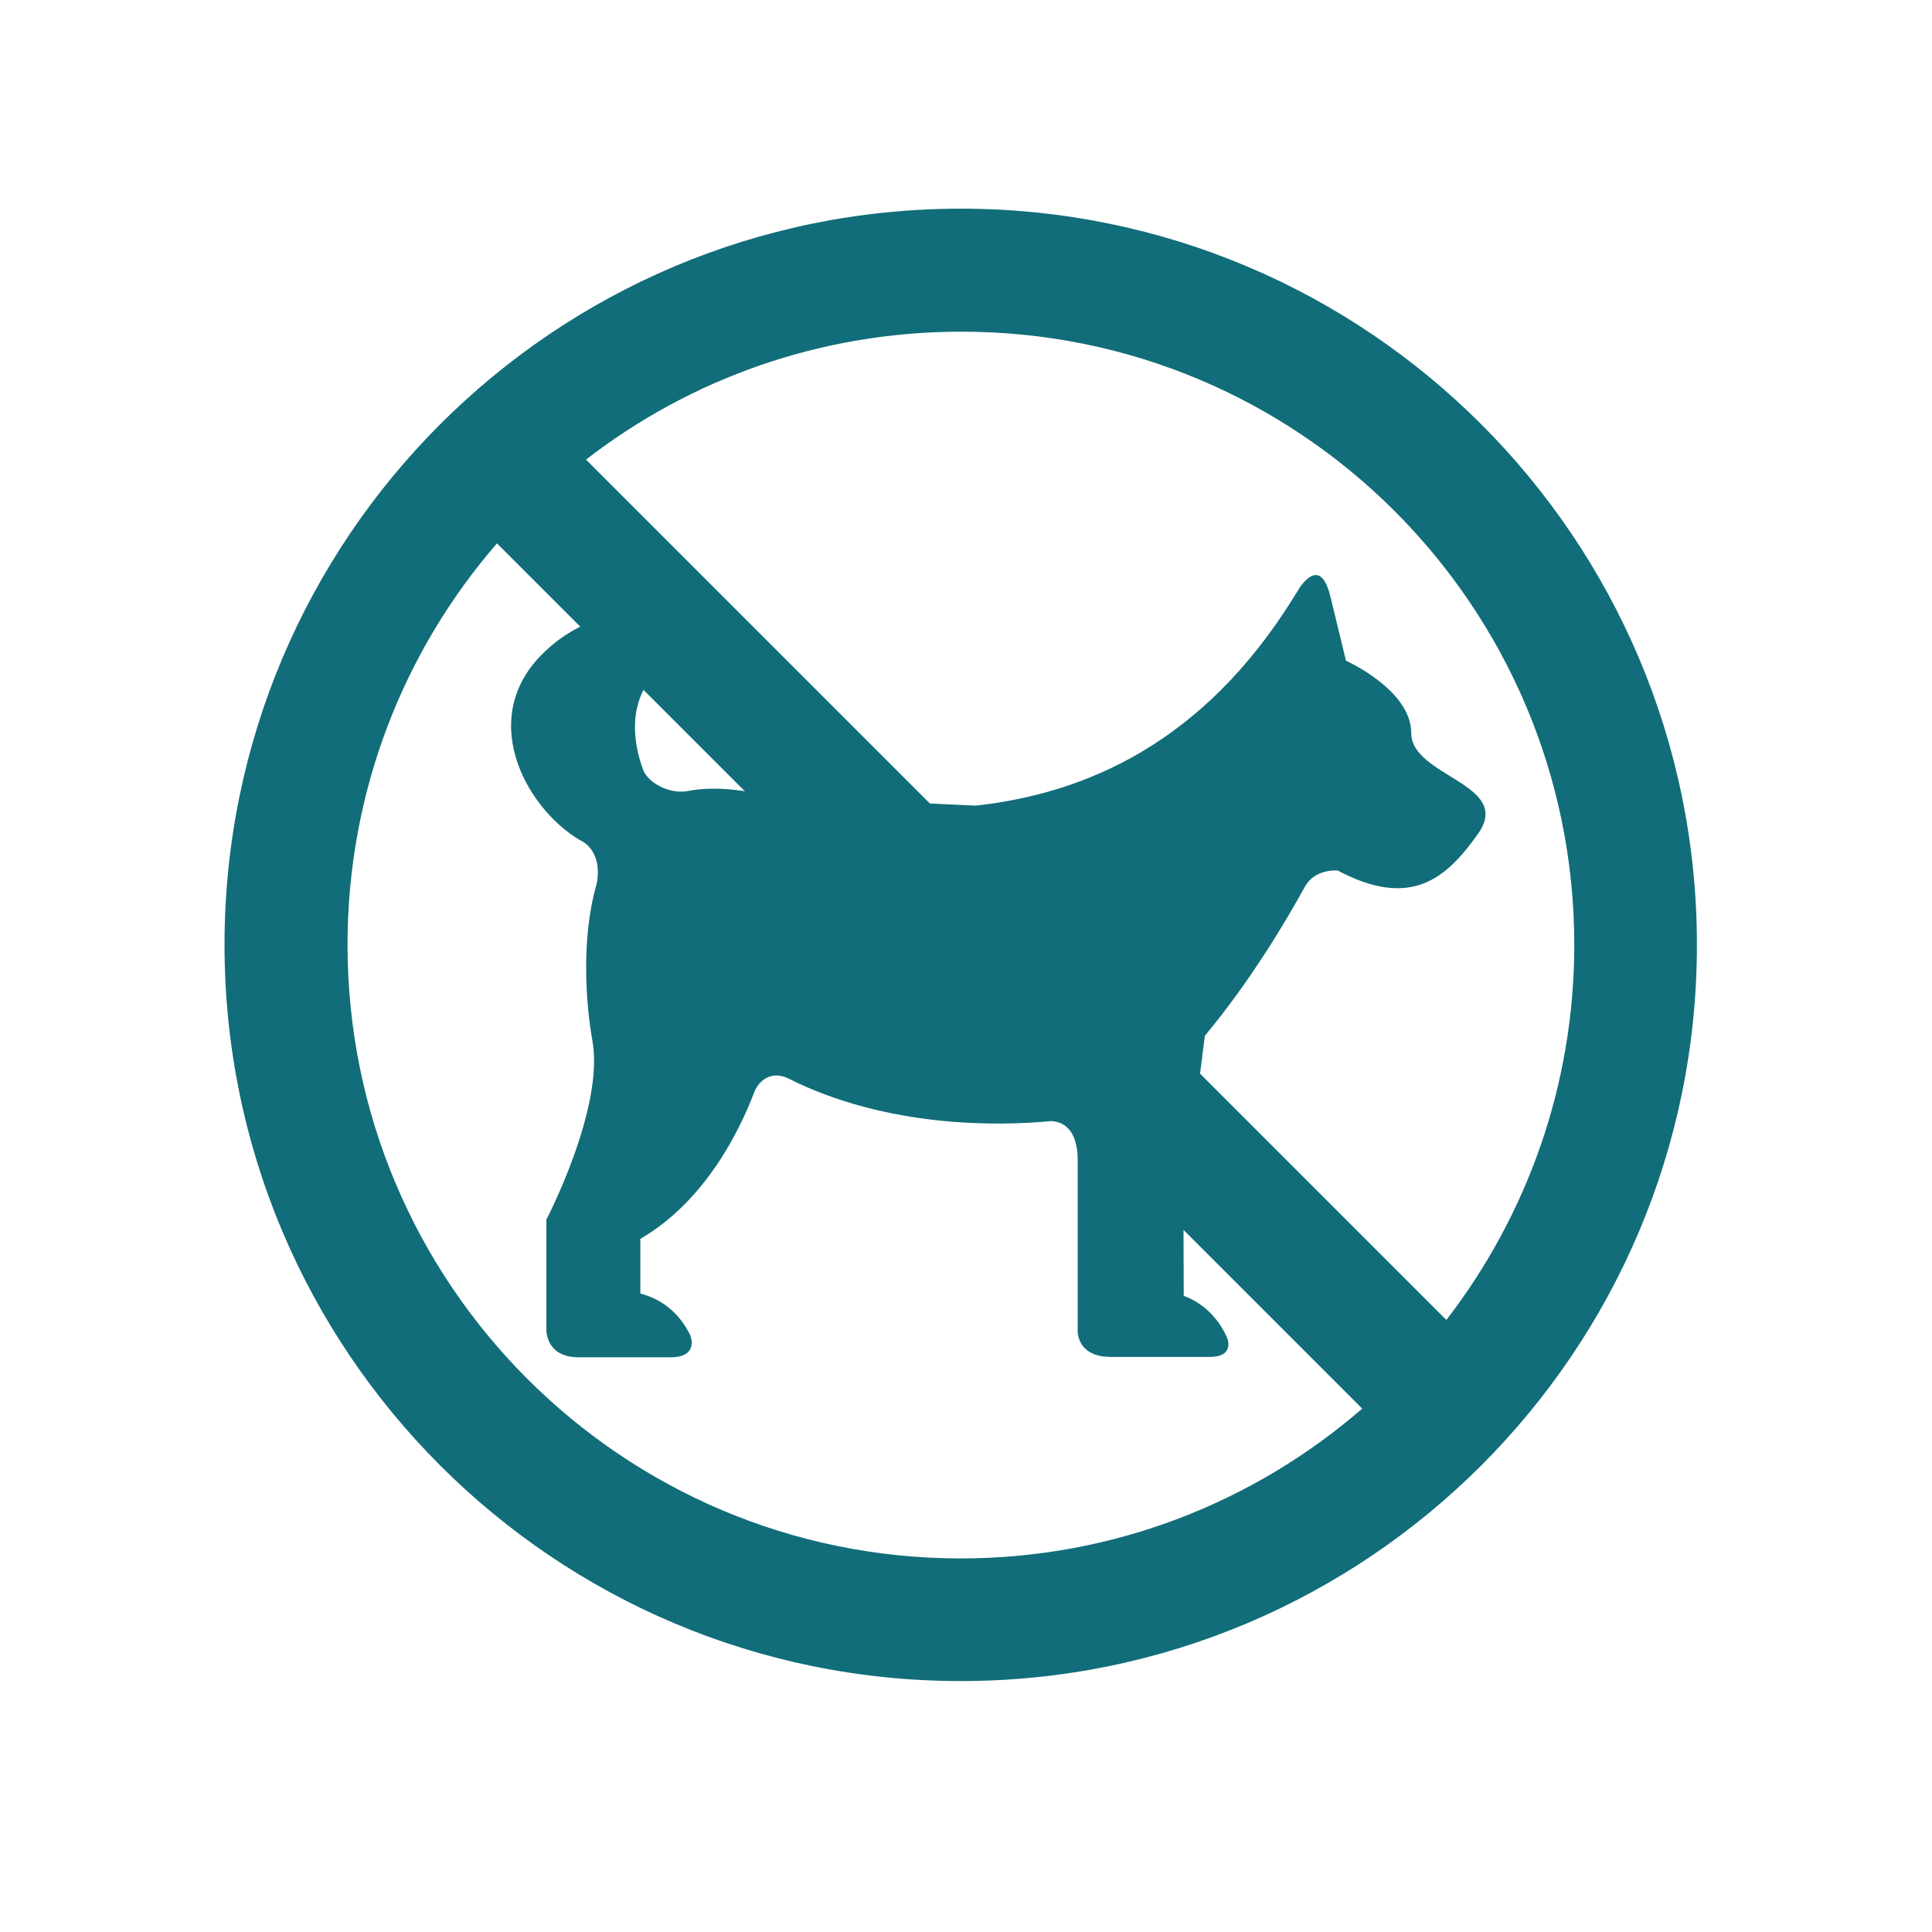
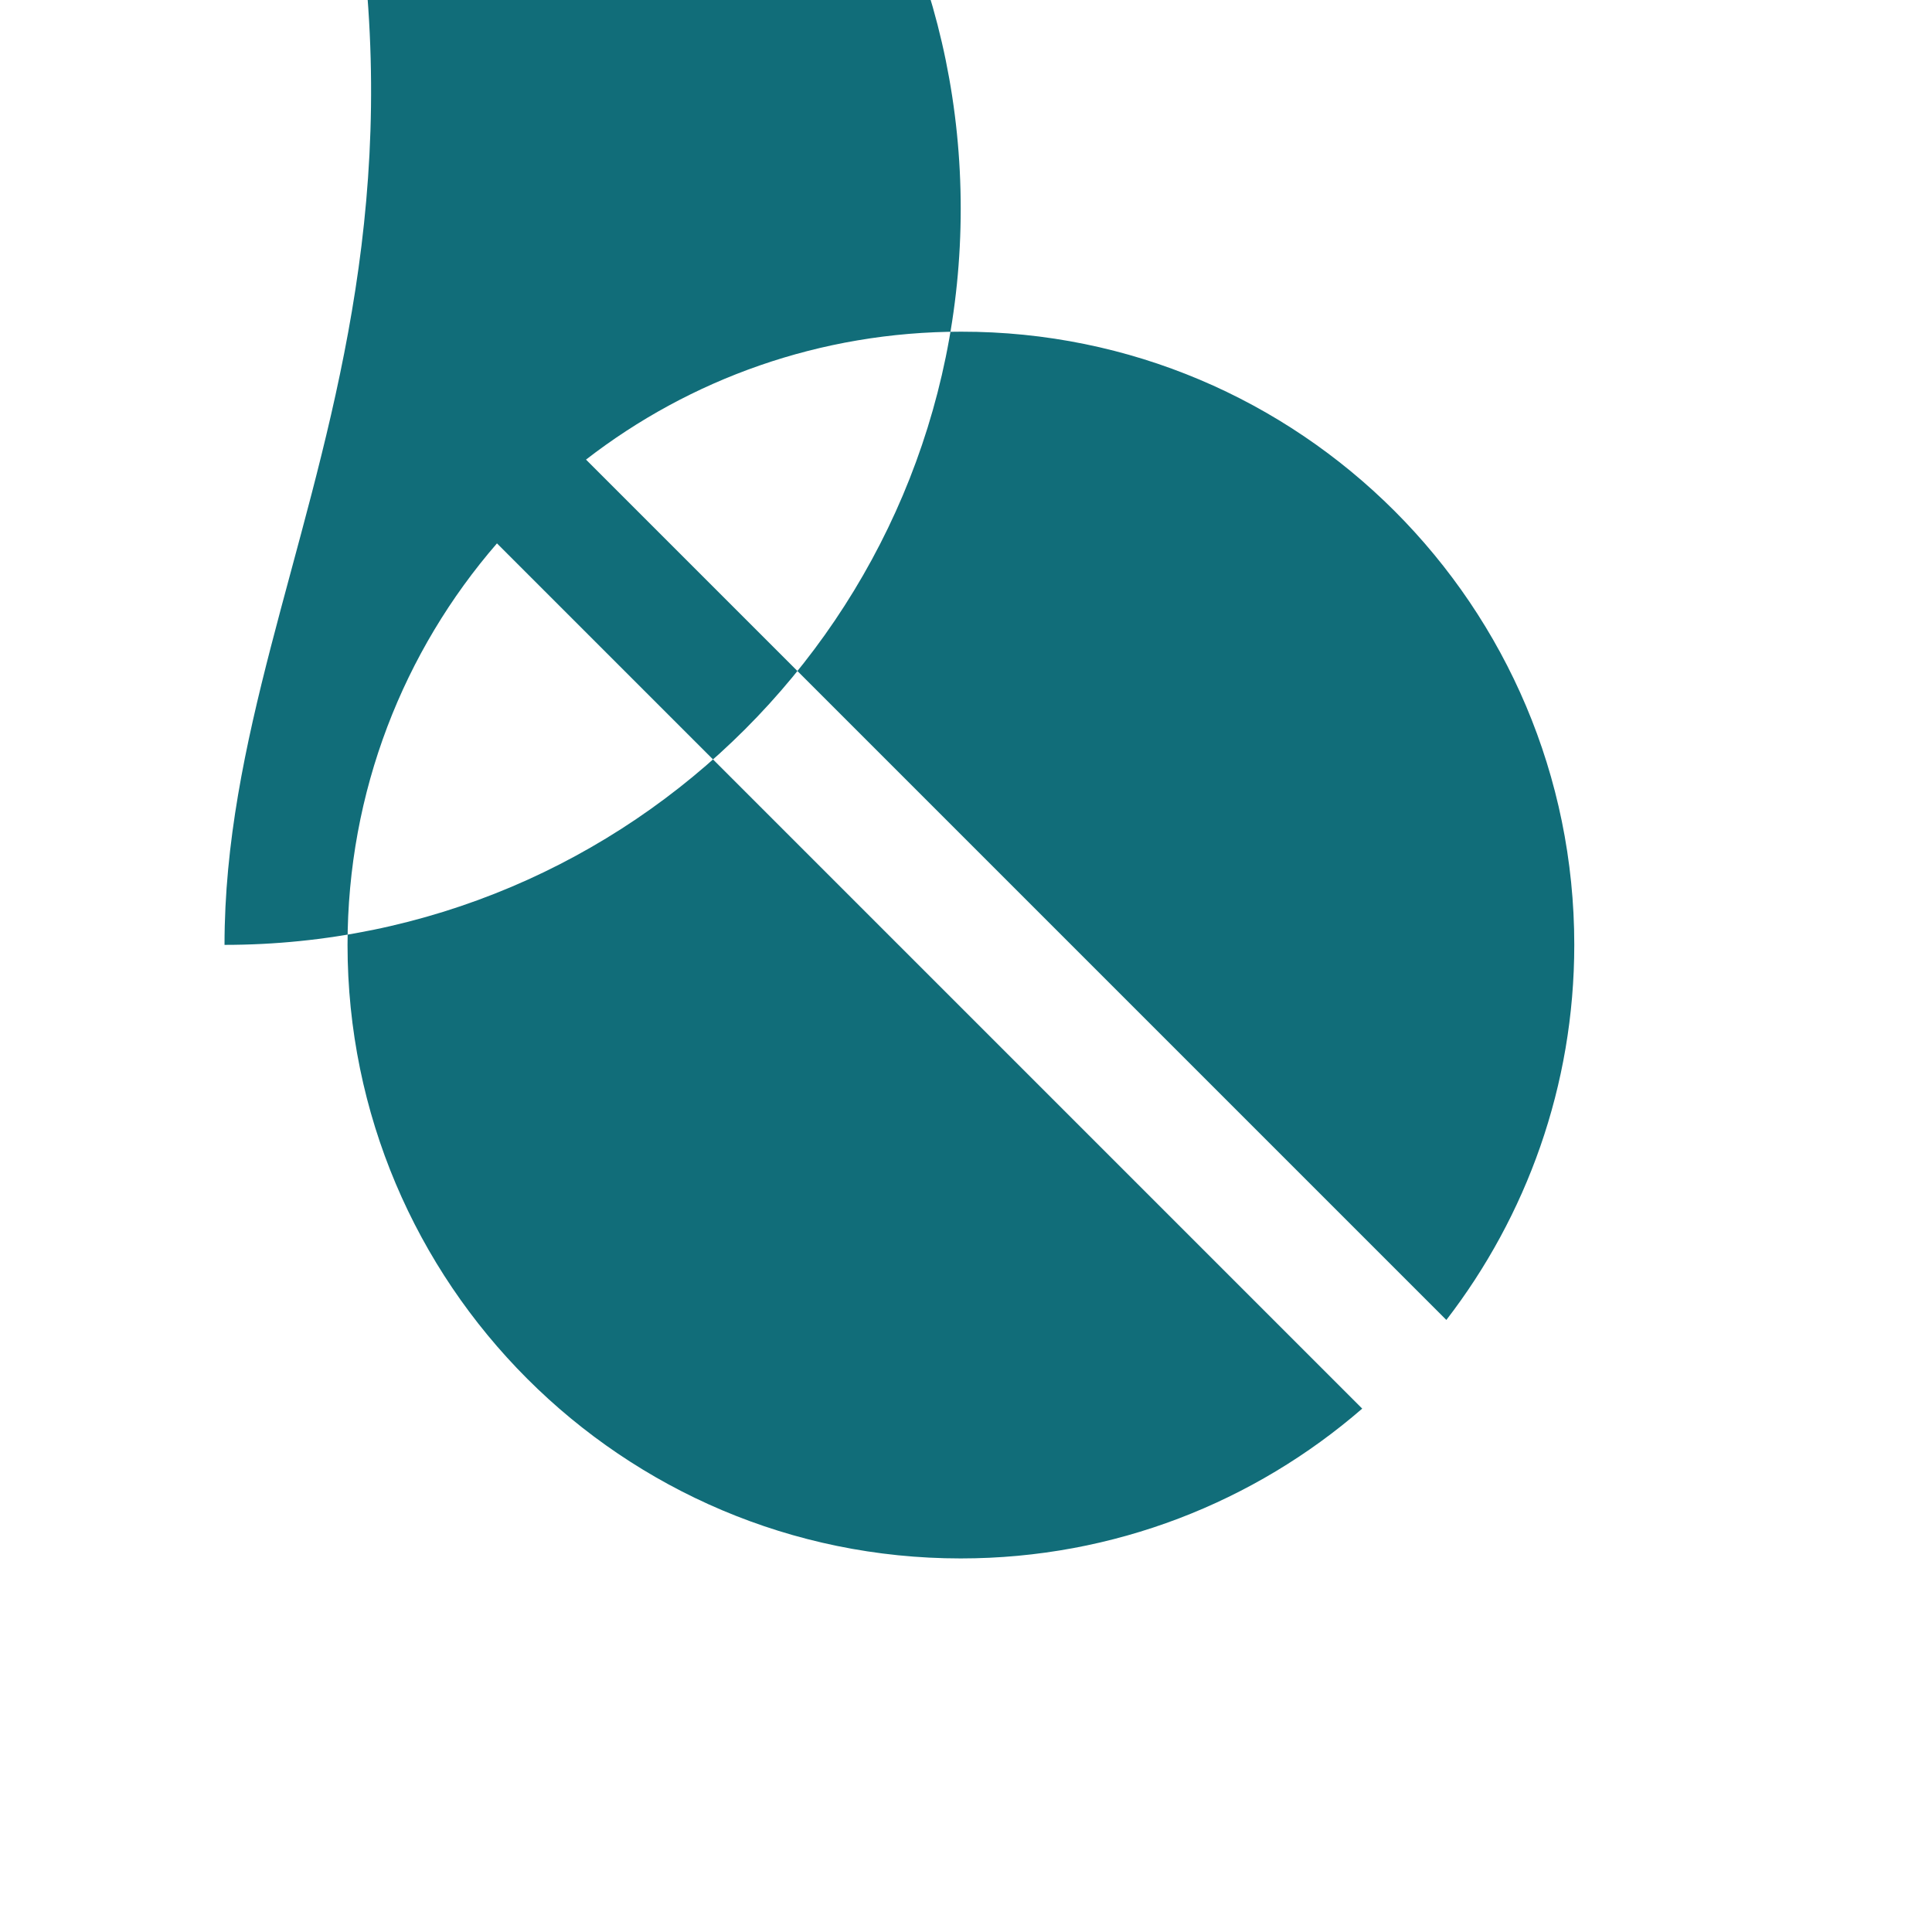
<svg xmlns="http://www.w3.org/2000/svg" version="1.1" id="Capa_1" x="0px" y="0px" viewBox="0 0 512 512" style="enable-background:new 0 0 512 512;" xml:space="preserve">
  <style type="text/css">
	.st0{fill:#116D79;}
</style>
-   <path class="st0" d="M374,194.3c0-11.5-17.3-19.2-17.3-19.2l-4.1-16.9c-2.2-9-5.9-5.6-8.1-2.6c-0.7,1.2-1.6,2.6-1.6,2.6l0,0  c-24.1,38.9-55.4,52.1-84.3,55.3c-61.5-2.9-49.2-2-61.7-3.9c-5.5-0.8-10.3-0.8-14.5,0l0,0c-4.9,1-10.5-2.1-11.9-5.4  c-2.6-7-4.3-17.4,3-25.8L159,163.9c-4.8,1.6-9.7,4.2-14.2,8.4c-18.7,17.1-6,41.4,8.8,50.3l0,0c3.2,1.4,5.8,5.4,4.5,11.7h0  c-4.3,14.9-2.7,32.7-1.1,41.5c3.2,17.9-12.2,47.4-12.2,47.4v29.7c0.3,2.6,1.8,6.8,8.6,6.8c13.1,0,11.8,0,24.2,0  c7.9,0,5.3-5.9,5.3-5.9v0c-2-4.1-5.9-9.1-13.2-11v-14.5c17.1-9.9,26.3-28.6,30.2-38.9l0,0c1.3-3.3,4.7-5.6,8.8-3.7  c26.5,13.4,56.5,12.7,69.8,11.4c2.5,0.1,7.1,1.4,7.1,10.4v45.7c0.3,2.6,2,6.4,8.8,6.4c14.6,0,11.2,0,26.2,0c6.8,0,4.6-5.1,4.6-5.1  l0,0c-1.7-3.8-5.1-8.7-11.5-11.1c0-30.9-1-16.5,5.6-68.9c12.3-14.8,21.6-30.6,26.5-39.5c0,0,0,0,0,0c2.7-4.9,8.7-4.3,8.7-4.3l0,0  c19.6,10.4,29,1.9,37.3-9.9C400.9,207.7,374,205.8,374,194.3z" />
-   <path class="st0" d="M59.5,250.4c0,107.7,87.3,195.1,195.1,195.1c107.7,0,195.1-87.3,195.1-195.1c0-107.7-87.3-195.1-195.1-195.1  C146.9,55.3,59.5,142.6,59.5,250.4z M417.2,250.4c0,37.4-12.7,71.9-33.9,99.4l-228-228c27.5-21.3,62-33.9,99.4-33.9  C344.4,87.8,417.2,160.6,417.2,250.4z M92.1,250.4c0-40.7,14.9-77.9,39.6-106.4L361,373.3C332.5,398,295.3,413,254.6,413  C164.9,413,92.1,340.2,92.1,250.4z" />
+   <path class="st0" d="M59.5,250.4c107.7,0,195.1-87.3,195.1-195.1c0-107.7-87.3-195.1-195.1-195.1  C146.9,55.3,59.5,142.6,59.5,250.4z M417.2,250.4c0,37.4-12.7,71.9-33.9,99.4l-228-228c27.5-21.3,62-33.9,99.4-33.9  C344.4,87.8,417.2,160.6,417.2,250.4z M92.1,250.4c0-40.7,14.9-77.9,39.6-106.4L361,373.3C332.5,398,295.3,413,254.6,413  C164.9,413,92.1,340.2,92.1,250.4z" />
</svg>